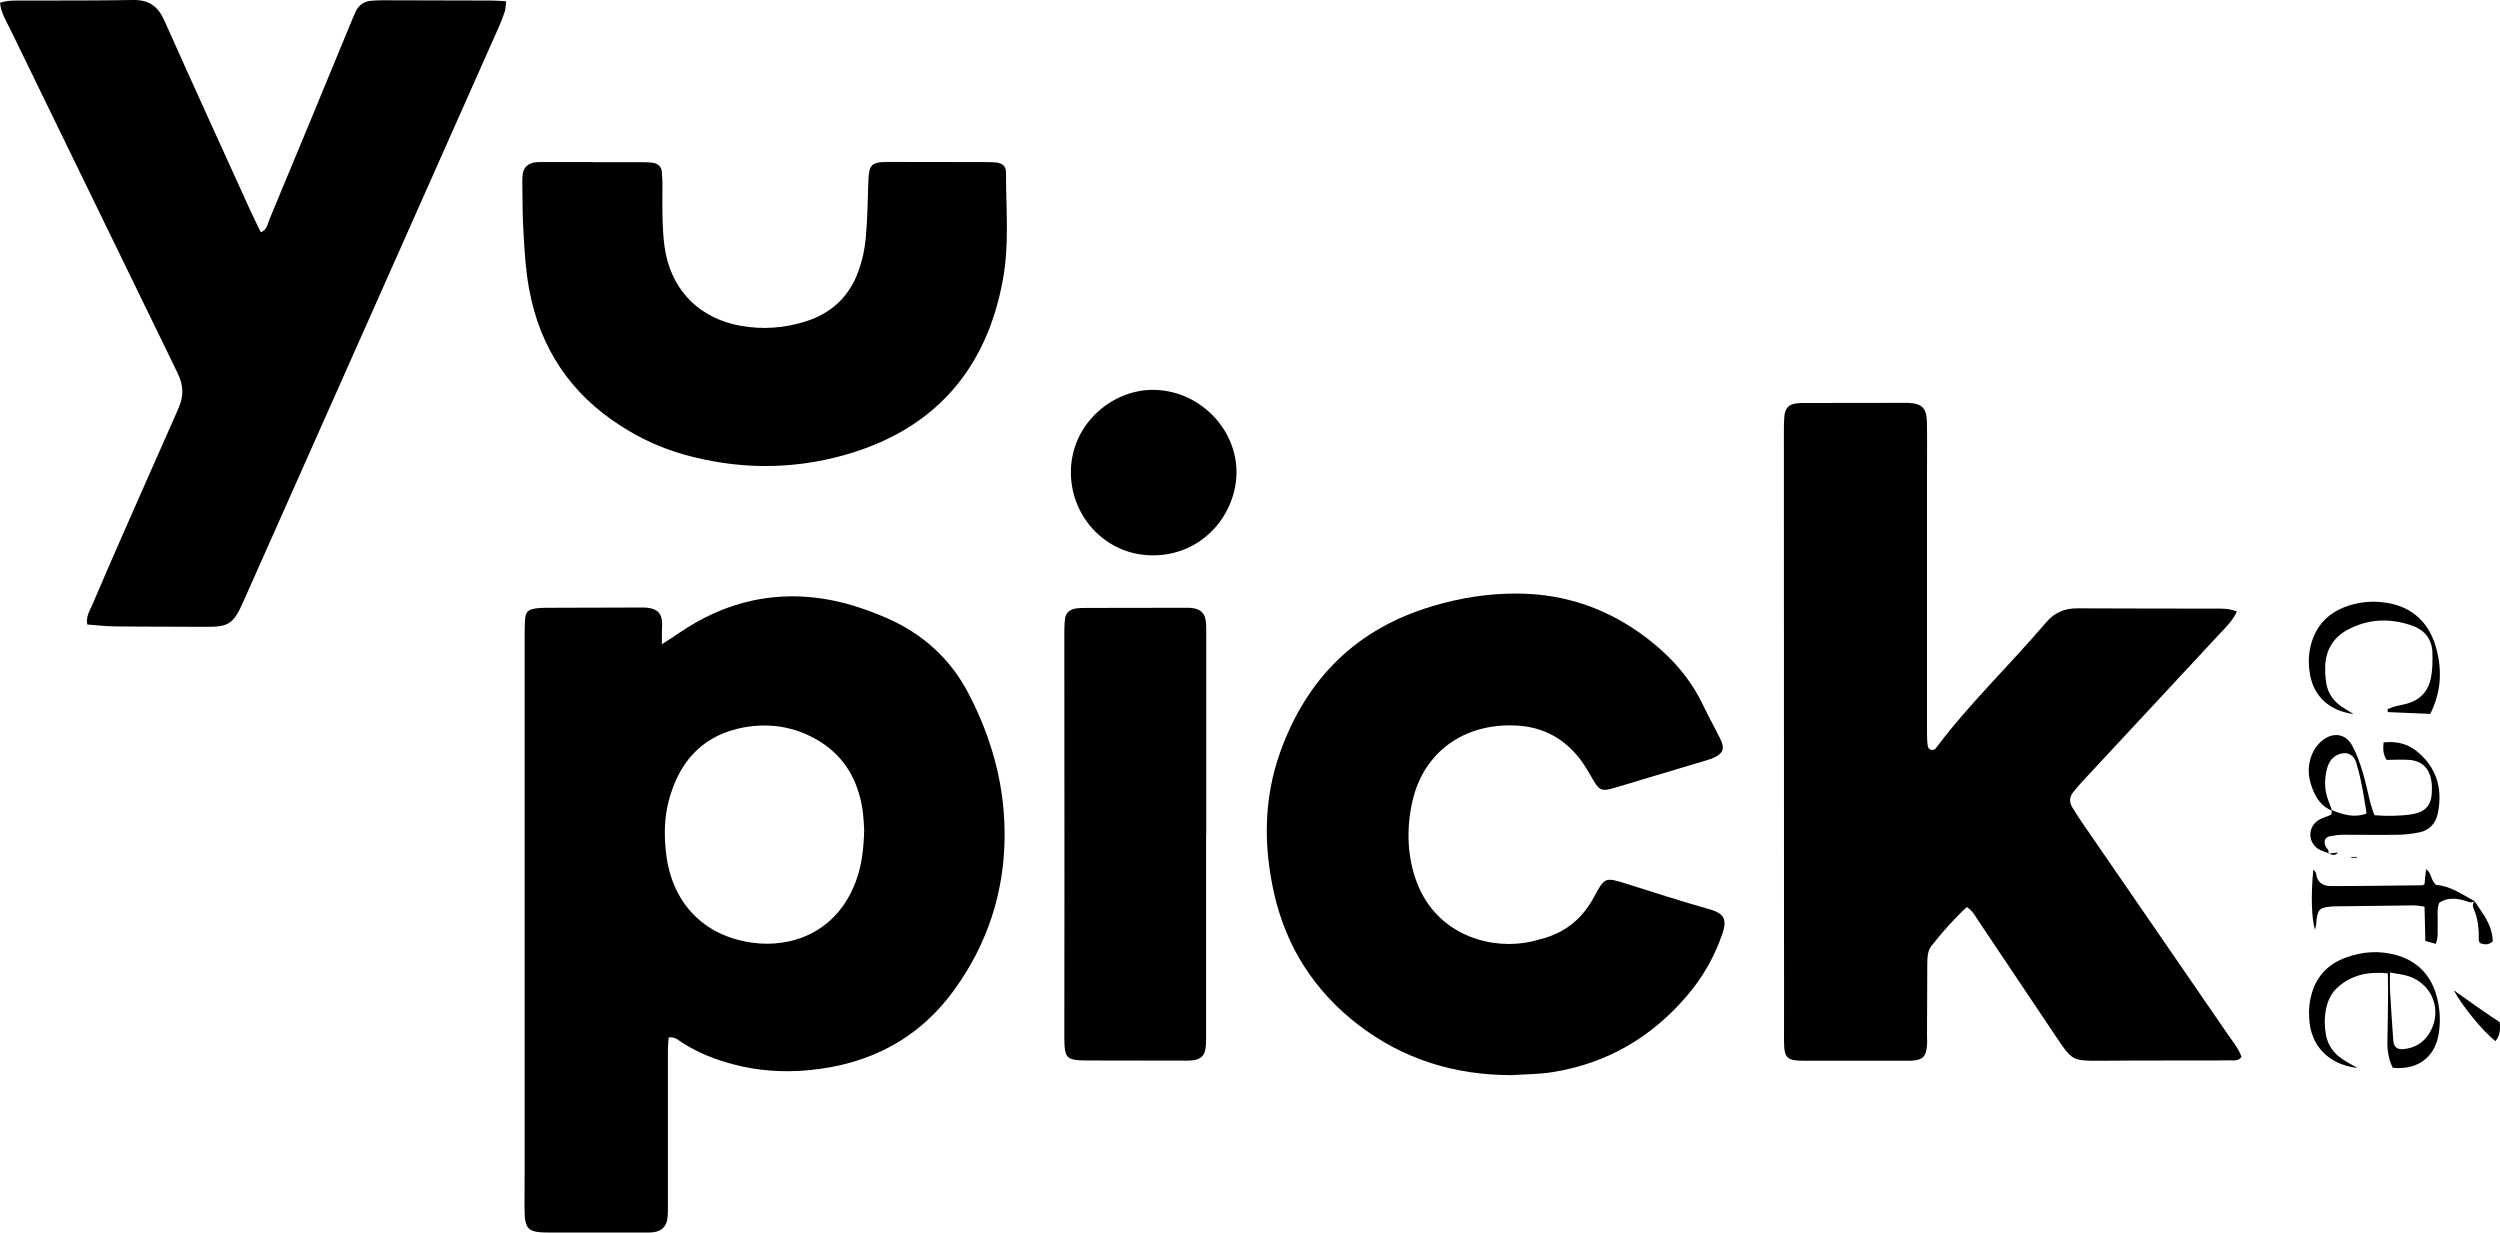
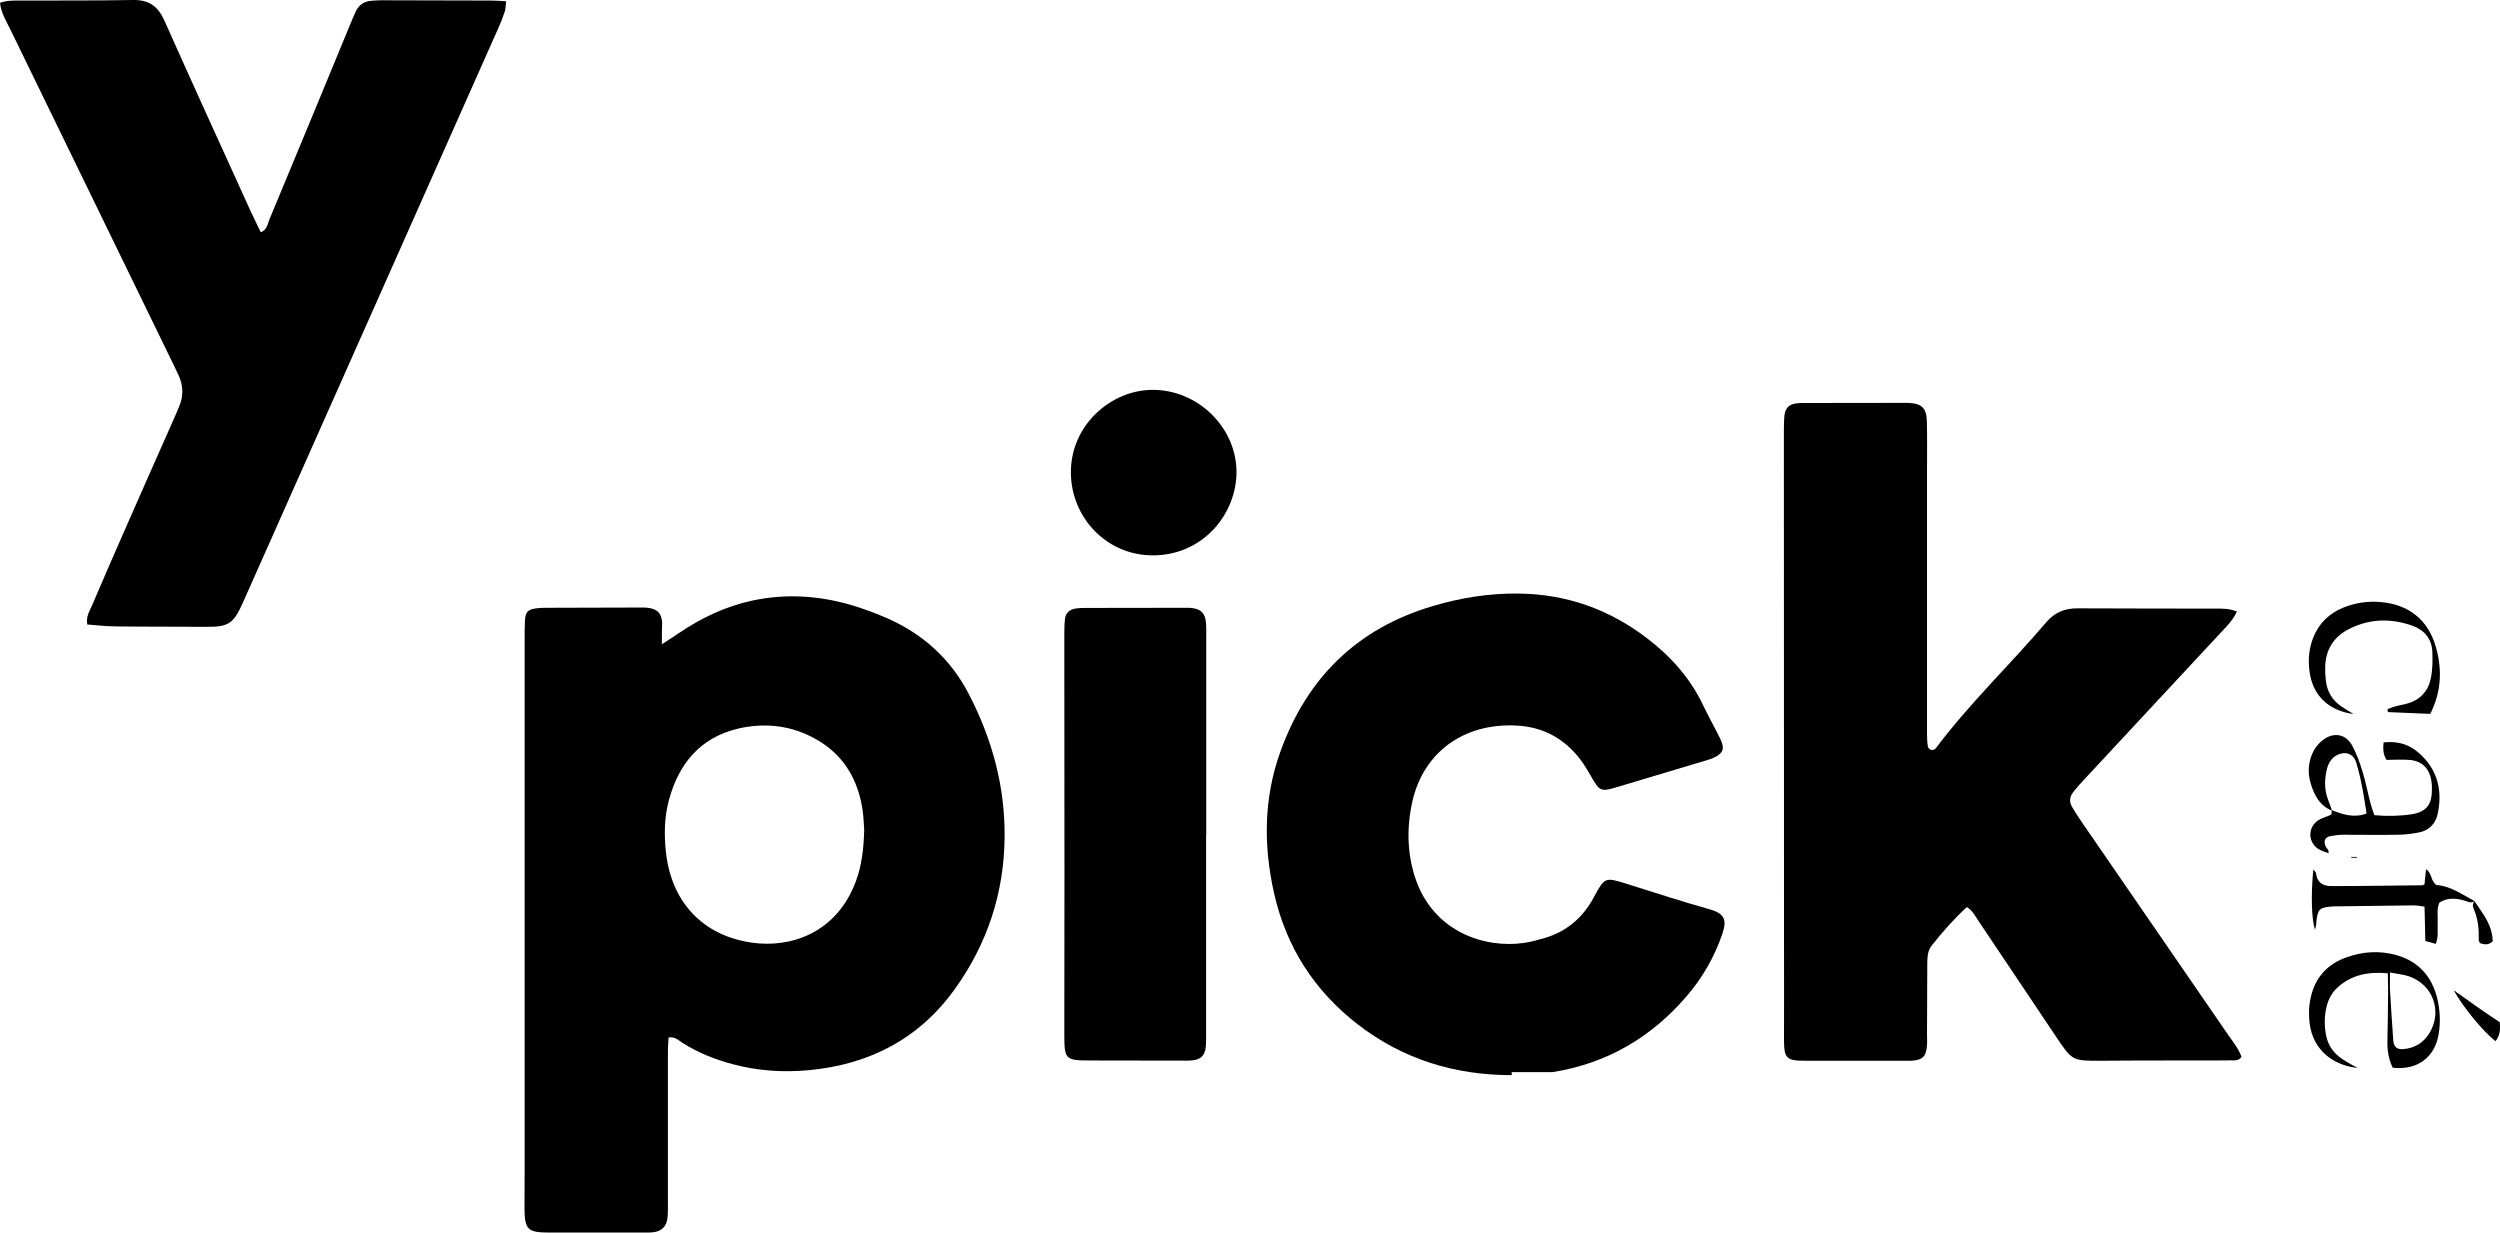
<svg xmlns="http://www.w3.org/2000/svg" width="215" height="106" viewBox="0 0 215 106" fill="none">
  <g clip-path="url(#clip0_2514_14669)">
    <path d="M56.922 55.402C57.558 54.99 57.959 54.742 58.347 54.472C60.303 53.141 62.4 52.141 64.72 51.646C67.595 51.034 70.446 51.222 73.249 52.046C74.274 52.352 75.287 52.729 76.265 53.153C79.363 54.507 81.755 56.673 83.31 59.675C85.324 63.536 86.443 67.657 86.396 72.024C86.349 76.792 84.912 81.148 82.143 85.021C79.069 89.33 74.769 91.555 69.538 92.038C67.336 92.238 65.156 92.097 63.012 91.52C61.493 91.12 60.056 90.543 58.724 89.707C58.371 89.483 58.053 89.13 57.499 89.224C57.476 89.601 57.44 89.978 57.44 90.354V103.516C57.44 103.952 57.452 104.399 57.393 104.823C57.299 105.482 56.898 105.871 56.239 105.965C55.909 106.012 55.556 106 55.214 106H47.321C45.366 106 45.118 105.788 45.106 103.846C45.106 102.821 45.118 101.797 45.118 100.773V55.154C45.118 54.566 45.118 53.989 45.142 53.4C45.189 52.6 45.389 52.4 46.214 52.305C46.449 52.282 46.697 52.27 46.944 52.27C49.677 52.27 52.398 52.258 55.131 52.247C55.332 52.247 55.52 52.247 55.72 52.27C56.58 52.388 56.91 52.764 56.946 53.612C56.946 53.859 56.922 54.095 56.922 54.342V55.402ZM74.321 71.377C74.286 70.953 74.274 70.212 74.156 69.493C73.768 67.127 72.672 65.161 70.622 63.843C68.419 62.43 65.957 62.077 63.46 62.665C60.197 63.442 58.347 65.703 57.511 68.869C57.134 70.306 57.11 71.765 57.264 73.225C57.711 77.558 60.432 80.465 64.65 81.066C67.995 81.548 71.93 80.253 73.591 75.827C74.097 74.485 74.274 73.096 74.321 71.365V71.377Z" fill="black" />
    <path d="M192.394 52.553C192.017 53.377 191.475 53.883 190.98 54.413C187.057 58.627 183.146 62.842 179.223 67.056C178.894 67.41 178.564 67.775 178.269 68.163C177.975 68.552 177.951 68.987 178.199 69.399C178.47 69.858 178.764 70.306 179.07 70.753C183.264 76.863 187.47 82.961 191.663 89.059C192.076 89.648 192.535 90.213 192.771 90.896C192.488 91.284 192.111 91.178 191.805 91.19C190.297 91.214 188.777 91.19 187.269 91.202C185.078 91.202 182.875 91.202 180.684 91.225C178.199 91.237 178.21 91.225 176.797 89.118C174.606 85.834 172.403 82.561 170.2 79.276C169.905 78.841 169.67 78.346 169.151 78.005C168.032 79.029 167.043 80.159 166.112 81.337C165.759 81.784 165.759 82.337 165.747 82.867C165.747 84.915 165.735 86.964 165.723 89.012C165.723 89.306 165.747 89.601 165.723 89.883C165.653 90.872 165.346 91.167 164.369 91.225H155.298C153.637 91.225 153.425 91.049 153.425 89.401C153.425 86.528 153.437 83.644 153.425 80.771C153.425 66.291 153.425 51.823 153.413 37.343C153.413 36.813 153.413 36.271 153.46 35.741C153.531 35.094 153.849 34.776 154.473 34.694C154.815 34.647 155.157 34.658 155.498 34.658C158.231 34.658 160.964 34.658 163.685 34.647H164.121C165.276 34.706 165.688 35.082 165.712 36.271C165.747 37.731 165.723 39.191 165.723 40.662V63.03C165.723 63.419 165.735 63.807 165.794 64.196C165.806 64.313 165.959 64.455 166.077 64.49C166.183 64.525 166.395 64.466 166.454 64.384C169.352 60.511 172.862 57.179 175.984 53.506C176.691 52.67 177.586 52.305 178.682 52.317C182.628 52.341 186.586 52.329 190.532 52.341C191.11 52.341 191.699 52.317 192.358 52.588L192.394 52.553Z" fill="black" />
    <path d="M0.012 0.236C0.671 0.012 1.308 0.047 1.932 0.047C5.101 0.035 8.27 0.059 11.439 0C12.805 -0.023 13.582 0.53 14.136 1.766C16.575 7.24 19.072 12.691 21.546 18.142C21.829 18.754 22.135 19.366 22.43 19.978C22.983 19.754 23.007 19.26 23.16 18.895C25.469 13.362 27.754 7.829 30.04 2.284C30.228 1.837 30.405 1.377 30.617 0.942C30.876 0.424 31.3 0.13 31.889 0.071C32.183 0.047 32.478 0.024 32.761 0.024C35.929 0.024 39.098 0.035 42.267 0.047C42.656 0.047 43.033 0.083 43.528 0.106C43.481 0.459 43.492 0.742 43.41 1.001C43.245 1.507 43.045 2.013 42.821 2.496C35.517 18.919 28.225 35.353 20.91 51.776C20.062 53.695 19.649 53.93 17.576 53.907C15.043 53.883 12.499 53.907 9.966 53.871C9.141 53.871 8.329 53.765 7.504 53.706C7.386 53.035 7.692 52.565 7.904 52.094C8.764 50.081 9.636 48.067 10.52 46.054C12.004 42.664 13.512 39.285 15.008 35.895C15.149 35.589 15.279 35.271 15.409 34.953C15.797 34.046 15.762 33.152 15.35 32.257C15.185 31.904 15.02 31.55 14.843 31.197C10.19 21.65 5.548 12.102 0.895 2.543C0.542 1.813 0.082 1.107 0 0.224H0.012V0.236Z" fill="black" />
-     <path d="M130.006 92.462C125.106 92.462 120.676 91.108 116.777 88.106C113.007 85.186 110.592 81.407 109.556 76.757C108.649 72.672 108.684 68.622 110.109 64.655C112.383 58.321 116.683 54.059 123.197 52.129C125.589 51.411 128.039 51.022 130.548 51.046C134.695 51.081 138.382 52.388 141.669 54.907C143.718 56.473 145.379 58.345 146.487 60.688C146.946 61.653 147.476 62.583 147.947 63.548C148.36 64.384 148.183 64.808 147.358 65.173C147.182 65.255 146.993 65.314 146.805 65.373C144.237 66.138 141.669 66.915 139.1 67.68C137.651 68.116 137.569 68.069 136.803 66.715C136.532 66.256 136.261 65.785 135.943 65.361C134.542 63.501 132.68 62.489 130.336 62.395C125.918 62.194 122.455 64.655 121.477 68.869C120.971 71.071 120.994 73.343 121.713 75.509C123.291 80.242 127.815 81.572 131.066 81.089C131.644 81.007 132.209 80.854 132.774 80.689C134.706 80.136 136.12 78.935 137.062 77.181C138.005 75.427 138.028 75.427 139.878 76.004C142.246 76.745 144.614 77.522 147.005 78.193C148.407 78.582 148.501 79.182 148.112 80.336C147.441 82.29 146.428 84.068 145.085 85.633C142.022 89.224 138.182 91.461 133.517 92.203C132.362 92.391 131.184 92.379 130.018 92.462H130.006Z" fill="black" />
-     <path d="M50.996 13.95H55.237C55.579 13.95 55.921 13.95 56.251 14.021C56.604 14.104 56.863 14.339 56.91 14.716C56.946 15.057 56.957 15.399 56.969 15.74C56.969 16.905 56.946 18.083 56.993 19.248C57.028 20.119 57.087 21.002 57.264 21.862C57.959 25.193 60.326 27.418 63.696 28.019C65.604 28.36 67.489 28.219 69.326 27.63C71.506 26.936 73.037 25.499 73.815 23.345C74.145 22.439 74.368 21.473 74.451 20.508C74.604 18.907 74.616 17.294 74.675 15.693C74.722 14.127 74.91 13.927 76.465 13.927C79.198 13.927 81.931 13.927 84.664 13.939C85.006 13.939 85.347 13.939 85.689 13.974C86.219 14.045 86.526 14.304 86.514 14.822C86.514 17.894 86.808 20.979 86.255 24.016C84.841 31.868 80.258 37.001 72.59 39.144C68.007 40.427 63.33 40.38 58.724 39.061C56.84 38.52 55.072 37.708 53.423 36.648C49.065 33.881 46.438 29.926 45.507 24.875C45.212 23.298 45.118 21.685 45.024 20.084C44.93 18.624 44.941 17.164 44.918 15.705C44.918 15.457 44.918 15.21 44.953 14.975C45.024 14.433 45.366 14.104 45.884 13.986C46.167 13.927 46.461 13.939 46.756 13.939H50.996V13.95Z" fill="black" />
+     <path d="M130.006 92.462C125.106 92.462 120.676 91.108 116.777 88.106C113.007 85.186 110.592 81.407 109.556 76.757C108.649 72.672 108.684 68.622 110.109 64.655C112.383 58.321 116.683 54.059 123.197 52.129C125.589 51.411 128.039 51.022 130.548 51.046C134.695 51.081 138.382 52.388 141.669 54.907C143.718 56.473 145.379 58.345 146.487 60.688C146.946 61.653 147.476 62.583 147.947 63.548C148.36 64.384 148.183 64.808 147.358 65.173C147.182 65.255 146.993 65.314 146.805 65.373C144.237 66.138 141.669 66.915 139.1 67.68C137.651 68.116 137.569 68.069 136.803 66.715C136.532 66.256 136.261 65.785 135.943 65.361C134.542 63.501 132.68 62.489 130.336 62.395C125.918 62.194 122.455 64.655 121.477 68.869C120.971 71.071 120.994 73.343 121.713 75.509C123.291 80.242 127.815 81.572 131.066 81.089C131.644 81.007 132.209 80.854 132.774 80.689C134.706 80.136 136.12 78.935 137.062 77.181C138.005 75.427 138.028 75.427 139.878 76.004C142.246 76.745 144.614 77.522 147.005 78.193C148.407 78.582 148.501 79.182 148.112 80.336C147.441 82.29 146.428 84.068 145.085 85.633C142.022 89.224 138.182 91.461 133.517 92.203H130.006Z" fill="black" />
    <path d="M103.724 71.812V88.765C103.724 89.201 103.736 89.648 103.689 90.084C103.606 90.79 103.253 91.12 102.558 91.19C102.263 91.225 101.969 91.214 101.686 91.214C99.059 91.214 96.421 91.202 93.793 91.202C91.638 91.202 91.532 91.12 91.532 89.024C91.532 84.492 91.543 79.959 91.543 75.427C91.543 68.504 91.543 61.594 91.532 54.672C91.532 54.189 91.532 53.695 91.591 53.212C91.65 52.729 91.979 52.423 92.462 52.341C92.792 52.282 93.146 52.282 93.475 52.282C96.256 52.282 99.036 52.282 101.804 52.27C102.051 52.27 102.299 52.258 102.534 52.294C103.288 52.388 103.642 52.753 103.712 53.541C103.748 53.93 103.736 54.319 103.736 54.707V71.801L103.724 71.812Z" fill="black" />
    <path d="M106.34 40.58C106.34 44.194 103.477 47.738 99.189 47.761C95.184 47.785 92.144 44.535 92.097 40.709C92.038 36.589 95.514 33.563 99.071 33.528C102.982 33.493 106.316 36.719 106.34 40.58Z" fill="black" />
    <path d="M200.557 69.717C199.509 69.305 199.038 68.41 198.732 67.421C198.425 66.456 198.508 65.479 198.967 64.584C199.167 64.207 199.474 63.854 199.815 63.607C200.734 62.936 201.759 63.136 202.289 64.125C202.678 64.843 202.961 65.632 203.196 66.421C203.467 67.304 203.632 68.21 203.868 69.105C203.95 69.423 204.068 69.741 204.198 70.106C205.293 70.2 206.365 70.188 207.425 70.023C208.674 69.811 209.145 69.199 209.145 67.904C209.145 67.657 209.145 67.421 209.098 67.174C208.933 66.067 208.297 65.432 207.166 65.349C206.542 65.302 205.906 65.349 205.246 65.349C204.928 64.867 204.94 64.361 204.987 63.843C206.271 63.725 207.201 64.007 208.097 64.82C209.652 66.232 210.064 68.01 209.64 70C209.463 70.812 208.921 71.4 208.097 71.577C207.484 71.707 206.848 71.777 206.224 71.789C204.669 71.812 203.114 71.789 201.559 71.789C201.17 71.789 200.781 71.836 200.404 71.907C199.945 72.001 199.804 72.331 200.004 72.79C200.098 72.99 200.369 73.131 200.216 73.414L200.251 73.378C199.945 73.249 199.591 73.166 199.321 72.978C198.39 72.295 198.508 70.977 199.533 70.447C199.839 70.294 200.169 70.223 200.475 70.058C200.546 70.023 200.51 69.799 200.522 69.67C201.476 70.047 202.431 70.365 203.526 69.964C203.302 68.552 203.102 67.162 202.701 65.82C202.666 65.679 202.631 65.538 202.572 65.408C202.324 64.867 201.841 64.655 201.252 64.831C200.628 65.02 200.287 65.502 200.133 66.067C199.898 66.974 199.874 67.892 200.216 68.787C200.334 69.093 200.451 69.399 200.557 69.717Z" fill="black" />
    <path d="M205.776 91.826C205.434 91.131 205.305 90.378 205.317 89.589C205.352 88.129 205.364 86.669 205.376 85.21C205.376 84.739 205.364 84.256 205.352 83.703C203.691 83.55 202.277 83.82 201.076 84.88C200.546 85.339 200.228 85.951 200.074 86.622C199.886 87.435 199.886 88.27 200.051 89.083C200.228 89.93 200.711 90.602 201.429 91.072C201.83 91.343 202.266 91.567 202.749 91.849C200.263 91.555 198.708 89.942 198.59 87.588C198.567 87.199 198.567 86.799 198.614 86.422C198.849 84.468 199.839 83.055 201.712 82.361C203.173 81.819 204.681 81.725 206.165 82.161C208.003 82.702 209.133 83.985 209.593 85.822C209.852 86.87 209.899 87.941 209.711 89.012C209.357 90.966 207.861 92.049 205.788 91.826H205.776ZM205.54 83.632C205.54 84.291 205.517 84.715 205.54 85.139C205.623 86.587 205.717 88.047 205.823 89.495C205.87 90.048 206.165 90.272 206.695 90.225C207.684 90.131 208.438 89.671 208.945 88.824C210.064 86.952 209.228 84.668 207.166 83.962C206.719 83.809 206.236 83.773 205.529 83.632H205.54Z" fill="black" />
    <path d="M205.317 60.994C205.529 60.911 205.729 60.817 205.953 60.758C206.33 60.652 206.718 60.605 207.084 60.487C208.167 60.169 208.839 59.404 209.051 58.333C209.204 57.58 209.216 56.779 209.18 56.014C209.122 54.943 208.485 54.177 207.496 53.824C205.576 53.13 203.656 53.2 201.841 54.189C200.652 54.848 200.015 55.92 199.968 57.297C199.957 57.685 199.968 58.074 200.015 58.462C200.11 59.44 200.557 60.217 201.382 60.77C201.7 60.982 202.042 61.182 202.407 61.406C200.404 61.147 199.061 59.969 198.684 58.133C198.461 57.014 198.519 55.896 198.943 54.825C199.438 53.577 200.334 52.729 201.57 52.235C202.584 51.834 203.644 51.681 204.728 51.776C207.142 51.976 208.815 53.294 209.487 55.649C210.04 57.58 209.958 59.487 209.004 61.394C207.779 61.347 206.565 61.288 205.364 61.241C205.352 61.158 205.328 61.064 205.317 60.982V60.994Z" fill="black" />
    <path d="M212.832 77.499C212.491 77.722 212.184 77.51 211.866 77.428C211.148 77.228 210.429 77.204 209.781 77.628C209.534 78.217 209.675 78.805 209.64 79.382C209.605 79.947 209.734 80.536 209.475 81.172C209.181 81.089 208.921 81.019 208.58 80.924C208.556 79.947 208.533 78.994 208.509 77.97C208.144 77.922 207.873 77.864 207.59 77.864C205.352 77.887 203.114 77.922 200.876 77.946C200.675 77.946 200.487 77.958 200.298 77.981C199.497 78.076 199.356 78.217 199.226 79.076C199.203 79.218 199.214 79.371 199.191 79.512C199.167 79.653 199.132 79.782 199.085 79.959C198.79 78.994 198.732 76.992 198.944 74.779C199.05 74.921 199.167 75.003 199.179 75.097C199.262 75.886 199.756 76.204 200.475 76.204C203.102 76.204 205.717 76.157 208.344 76.133C208.379 76.133 208.427 76.086 208.509 76.039C208.544 75.65 208.592 75.238 208.639 74.756C209.157 75.085 209.016 75.721 209.522 76.109C210.7 76.18 211.737 76.91 212.832 77.51V77.499Z" fill="black" />
    <path d="M211.019 85.163C211.608 85.575 212.02 85.869 212.432 86.163C212.833 86.446 213.221 86.728 213.622 86.999C214.058 87.305 214.505 87.588 214.977 87.906C215.047 88.506 215 89.059 214.611 89.542C213.575 88.73 211.808 86.611 211.019 85.163Z" fill="black" />
    <path d="M212.809 77.499C213.021 77.817 213.233 78.134 213.445 78.441C213.963 79.206 214.364 80.018 214.375 80.96C214.01 81.289 213.657 81.242 213.292 81.113C213.245 81.019 213.162 80.936 213.174 80.854C213.197 79.924 213.115 79.017 212.738 78.158C212.632 77.911 212.632 77.699 212.832 77.487H212.809V77.499Z" fill="black" />
-     <path d="M200.204 73.414C200.499 73.378 200.781 73.355 201.076 73.319C200.793 73.637 200.522 73.519 200.239 73.378L200.204 73.414Z" fill="black" />
    <path d="M202.69 73.767H202.207V73.696H202.69V73.767Z" fill="black" />
  </g>
  <defs>
    <clipPath id="clip0_2514_14669">
      <rect width="215" height="106" fill="white" />
    </clipPath>
  </defs>
</svg>